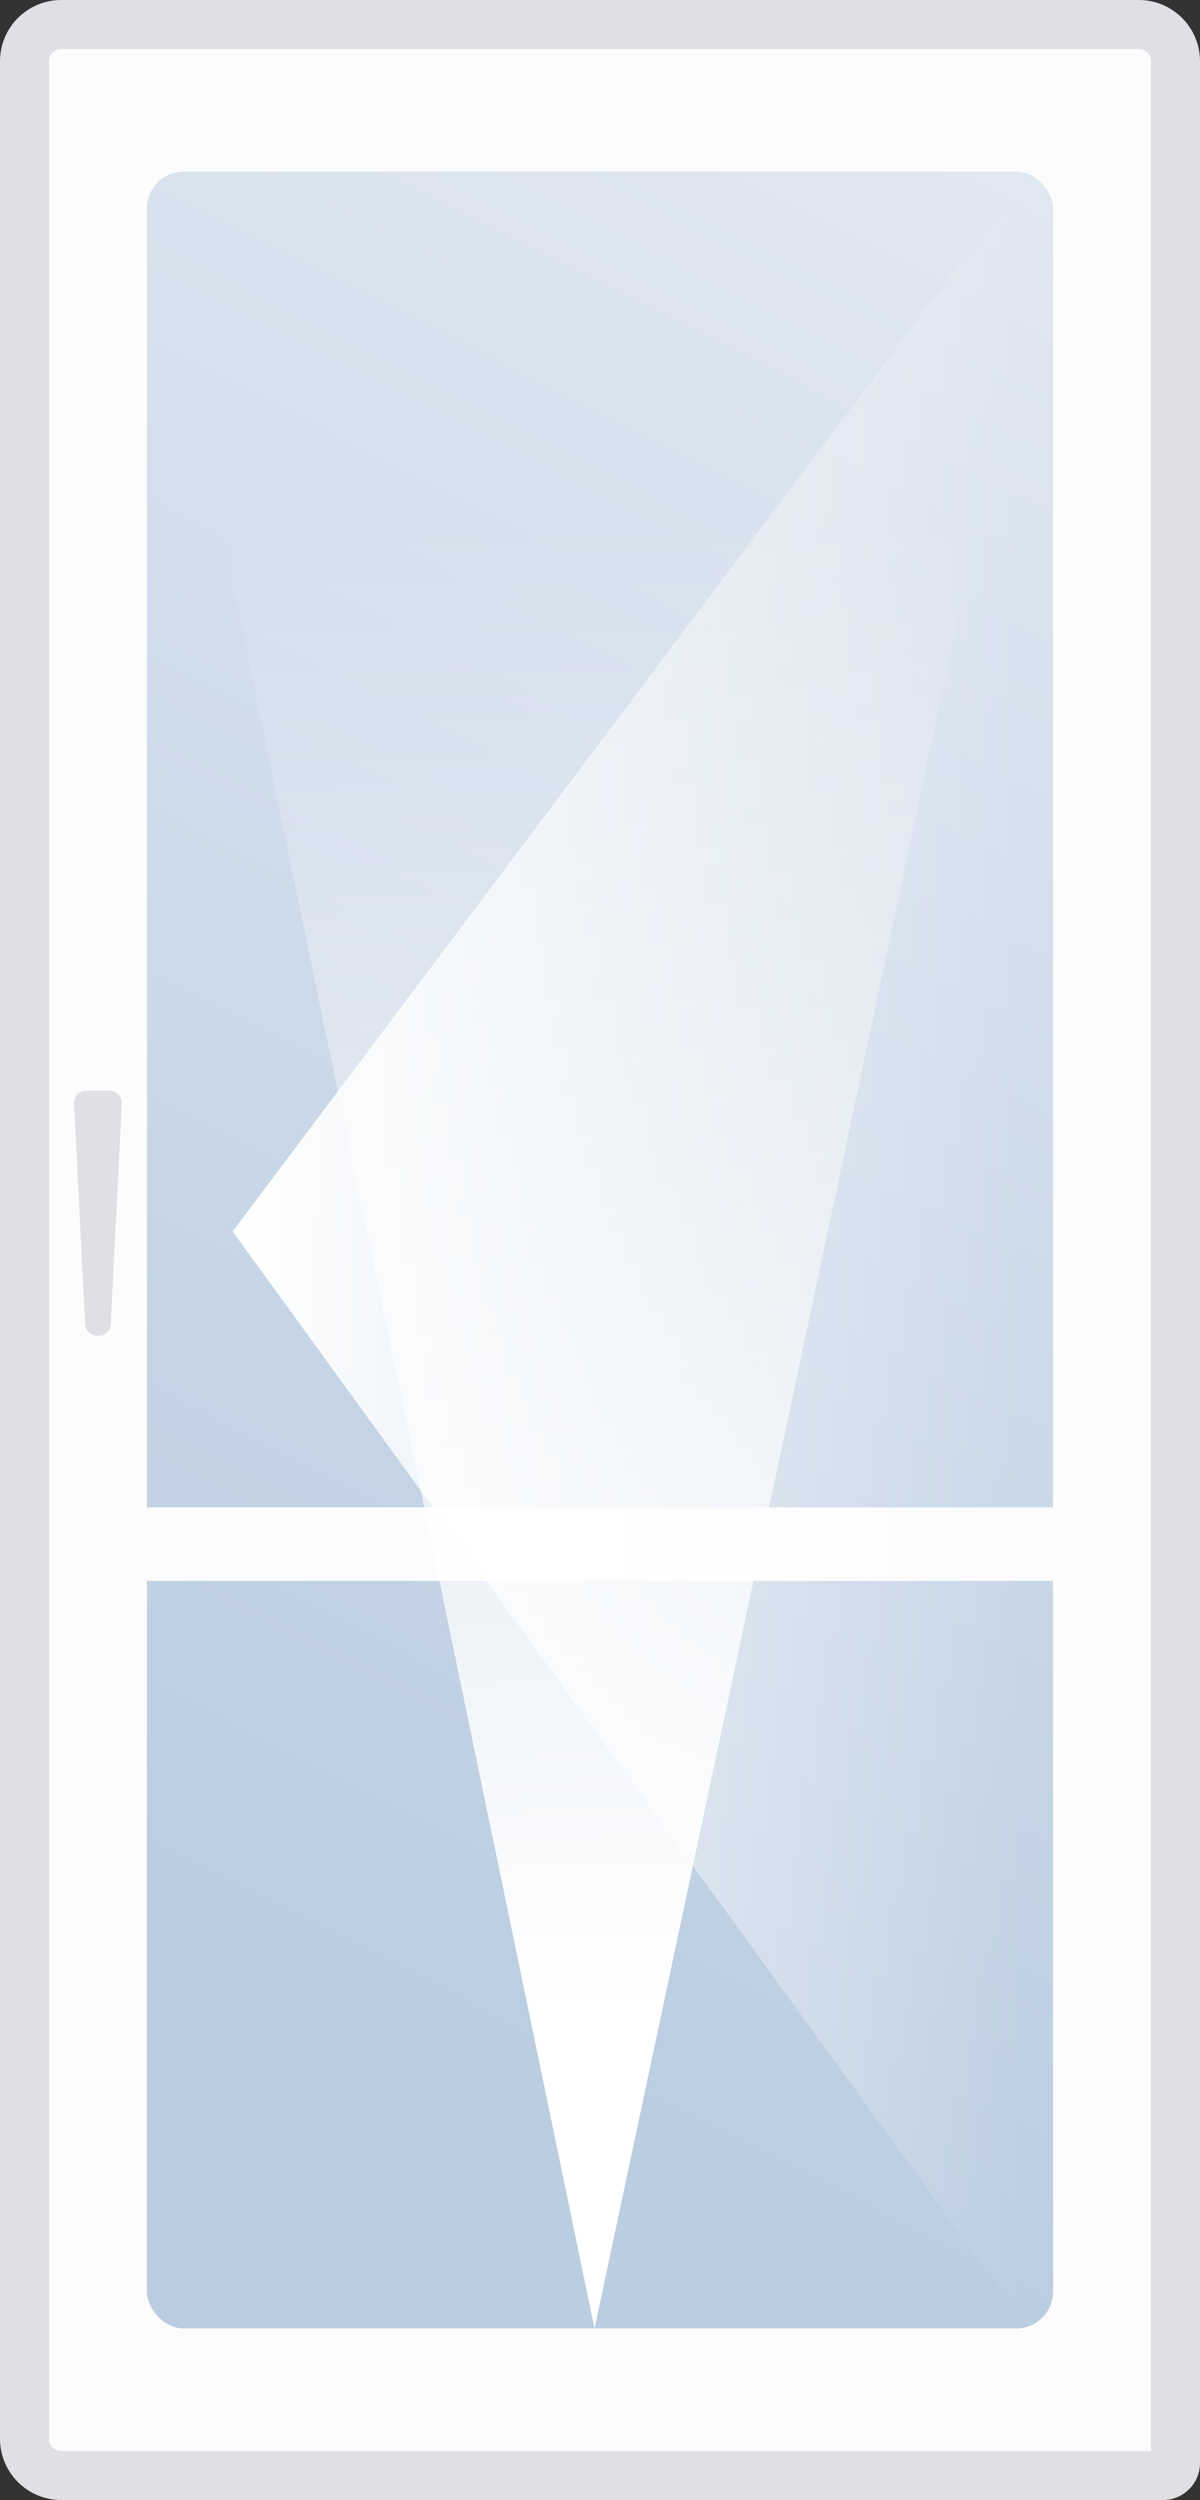
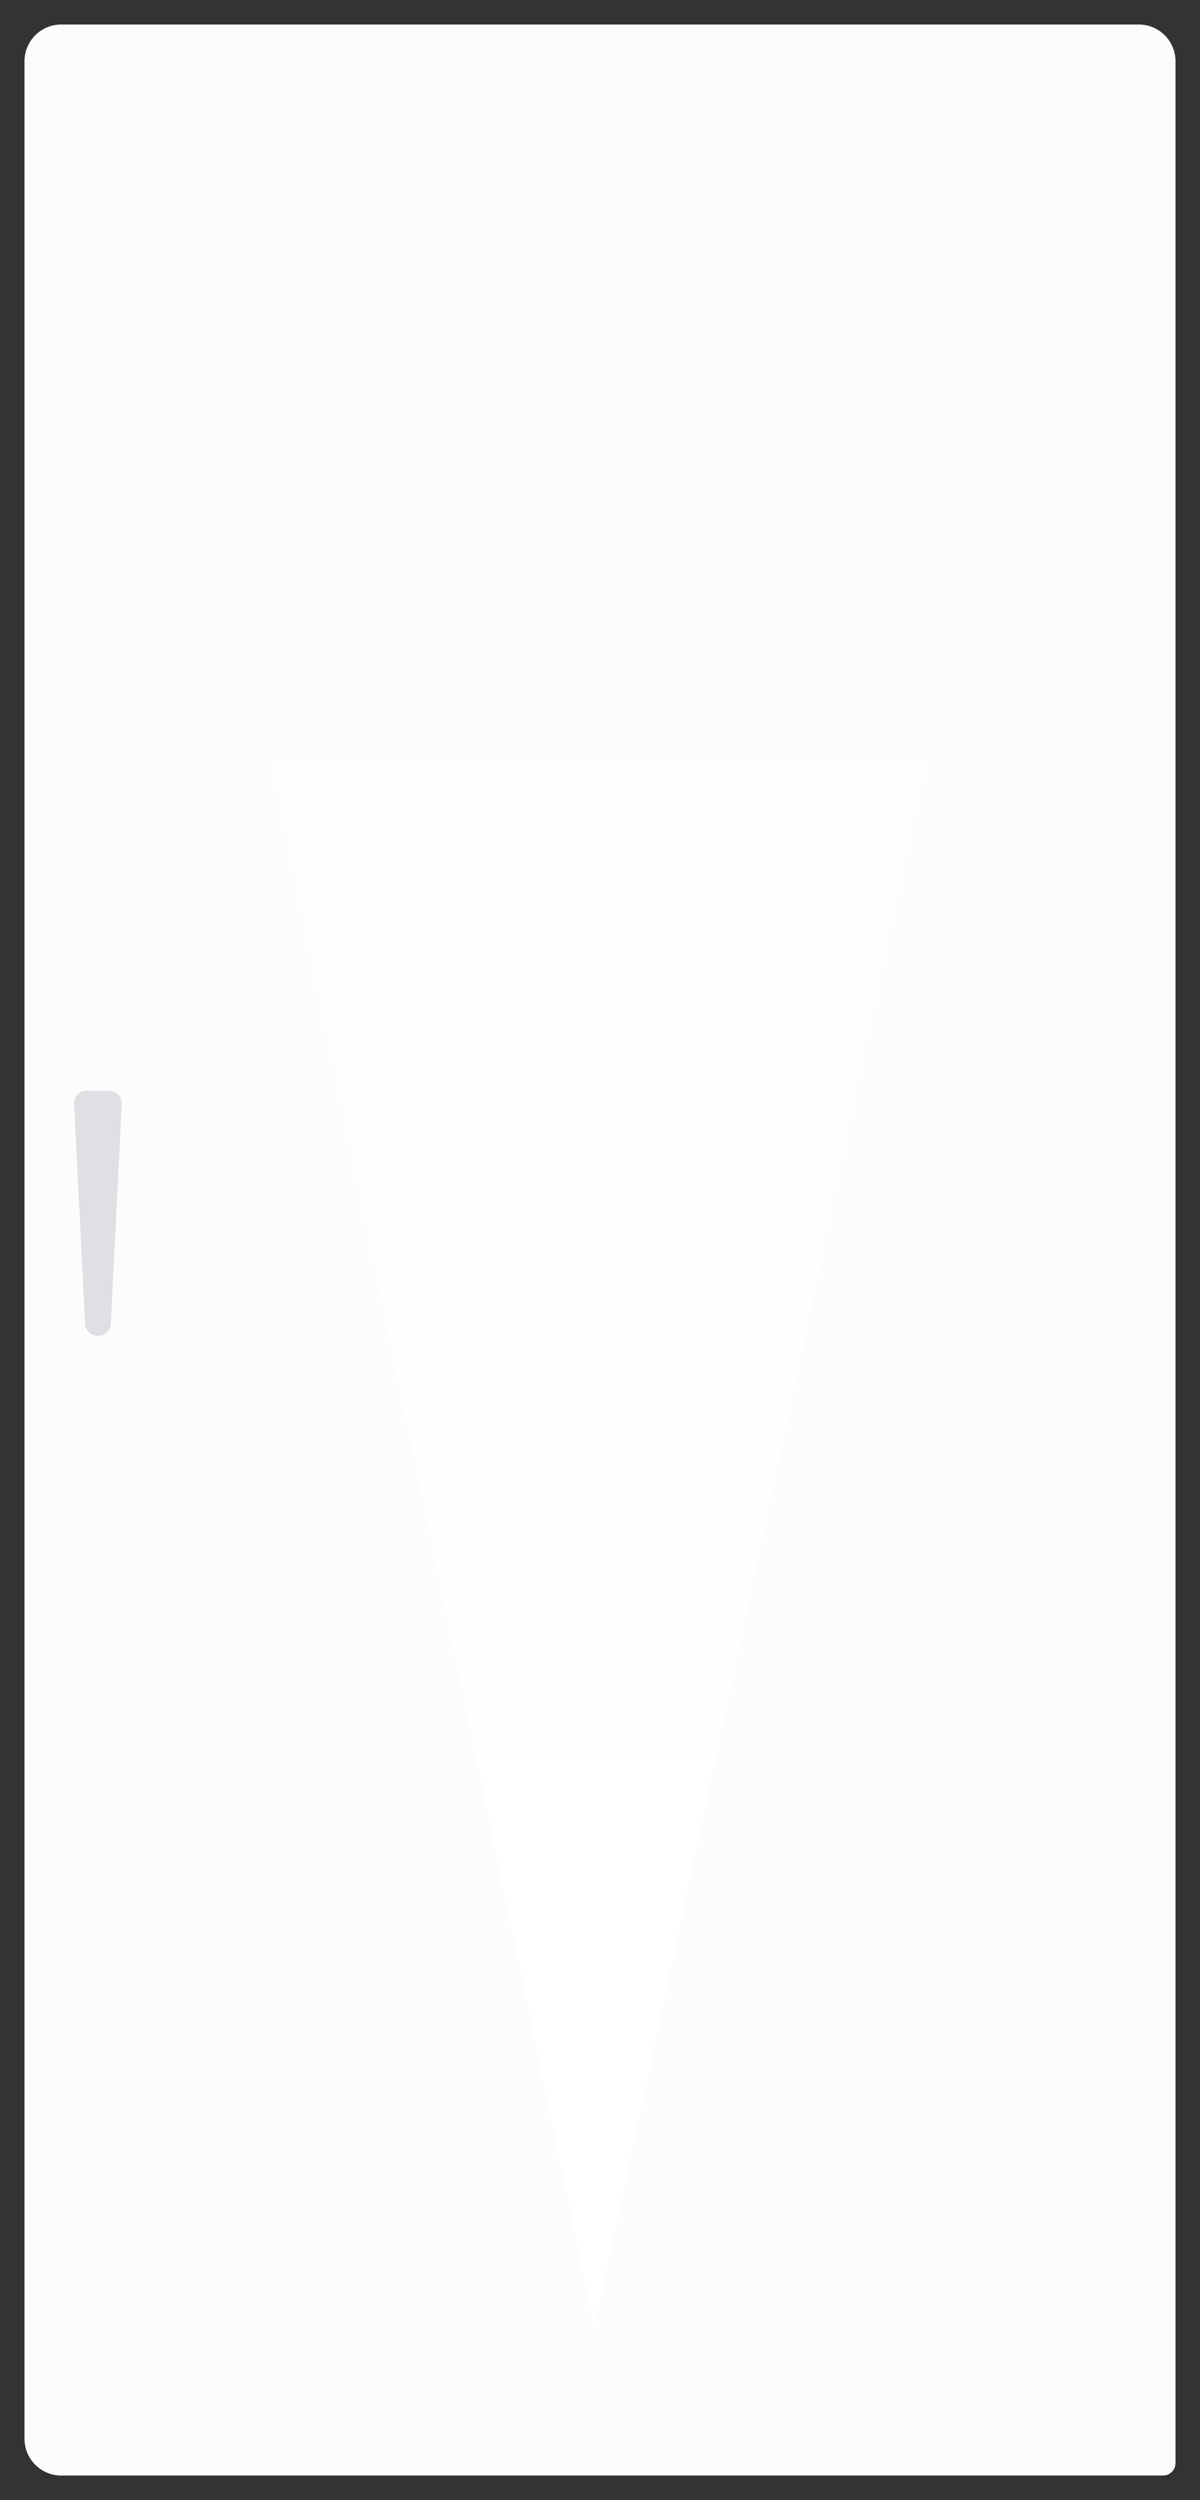
<svg xmlns="http://www.w3.org/2000/svg" width="98" height="204" viewBox="0 0 98 204" fill="none">
  <rect x="0" y="0" width="98" height="204" fill="#333333" stroke="none" />
  <path d="M96 102.263V5C96 3.343 94.657 2 93 2H5C3.343 2 2 3.343 2 5V43.327V81.592V104.041V184.653V192.816V199C2 200.657 3.343 202 5 202H84.991H90.919H94.98C95.543 202 96 201.543 96 200.98V196.898V119.71V102.263Z" fill="#FCFCFC" />
-   <rect x="12" y="14" width="74" height="176" rx="3" fill="url(#paint0_linear_675_12)" />
-   <rect x="12" y="123" width="74" height="6" fill="#FCFCFC" />
-   <path d="M96 102.263V5C96 3.343 94.657 2 93 2H5C3.343 2 2 3.343 2 5V43.327V81.592V104.041V184.653V192.816V199C2 200.657 3.343 202 5 202H84.991H90.919H94.98C95.543 202 96 201.543 96 200.98V196.898V119.71V102.263Z" stroke="#DEE0E3" stroke-width="4" />
-   <path d="M19 100.483L84 14V190L19 100.483Z" fill="url(#paint1_linear_675_12)" />
  <path d="M48.554 190L12 14H86L48.554 190Z" fill="url(#paint2_linear_675_12)" />
  <path d="M6.053 90.05C6.024 89.479 6.479 89 7.051 89H8.949C9.521 89 9.976 89.479 9.947 90.05L9.047 108.05C9.021 108.582 8.582 109 8.049 109H7.951C7.418 109 6.979 108.582 6.952 108.05L6.053 90.05Z" fill="#DEE0E3" />
  <defs>
    <linearGradient id="paint0_linear_675_12" x1="142.153" y1="-102.05" x2="4.878" y2="167.533" gradientUnits="userSpaceOnUse">
      <stop stop-color="white" />
      <stop offset="0.948" stop-color="#BBCDE1" />
    </linearGradient>
    <linearGradient id="paint1_linear_675_12" x1="83.606" y1="102" x2="19" y2="102" gradientUnits="userSpaceOnUse">
      <stop stop-color="white" stop-opacity="0" />
      <stop offset="1" stop-color="white" />
    </linearGradient>
    <linearGradient id="paint2_linear_675_12" x1="40.976" y1="41.645" x2="40.976" y2="163.869" gradientUnits="userSpaceOnUse">
      <stop stop-color="white" stop-opacity="0" />
      <stop offset="1" stop-color="white" />
    </linearGradient>
  </defs>
</svg>